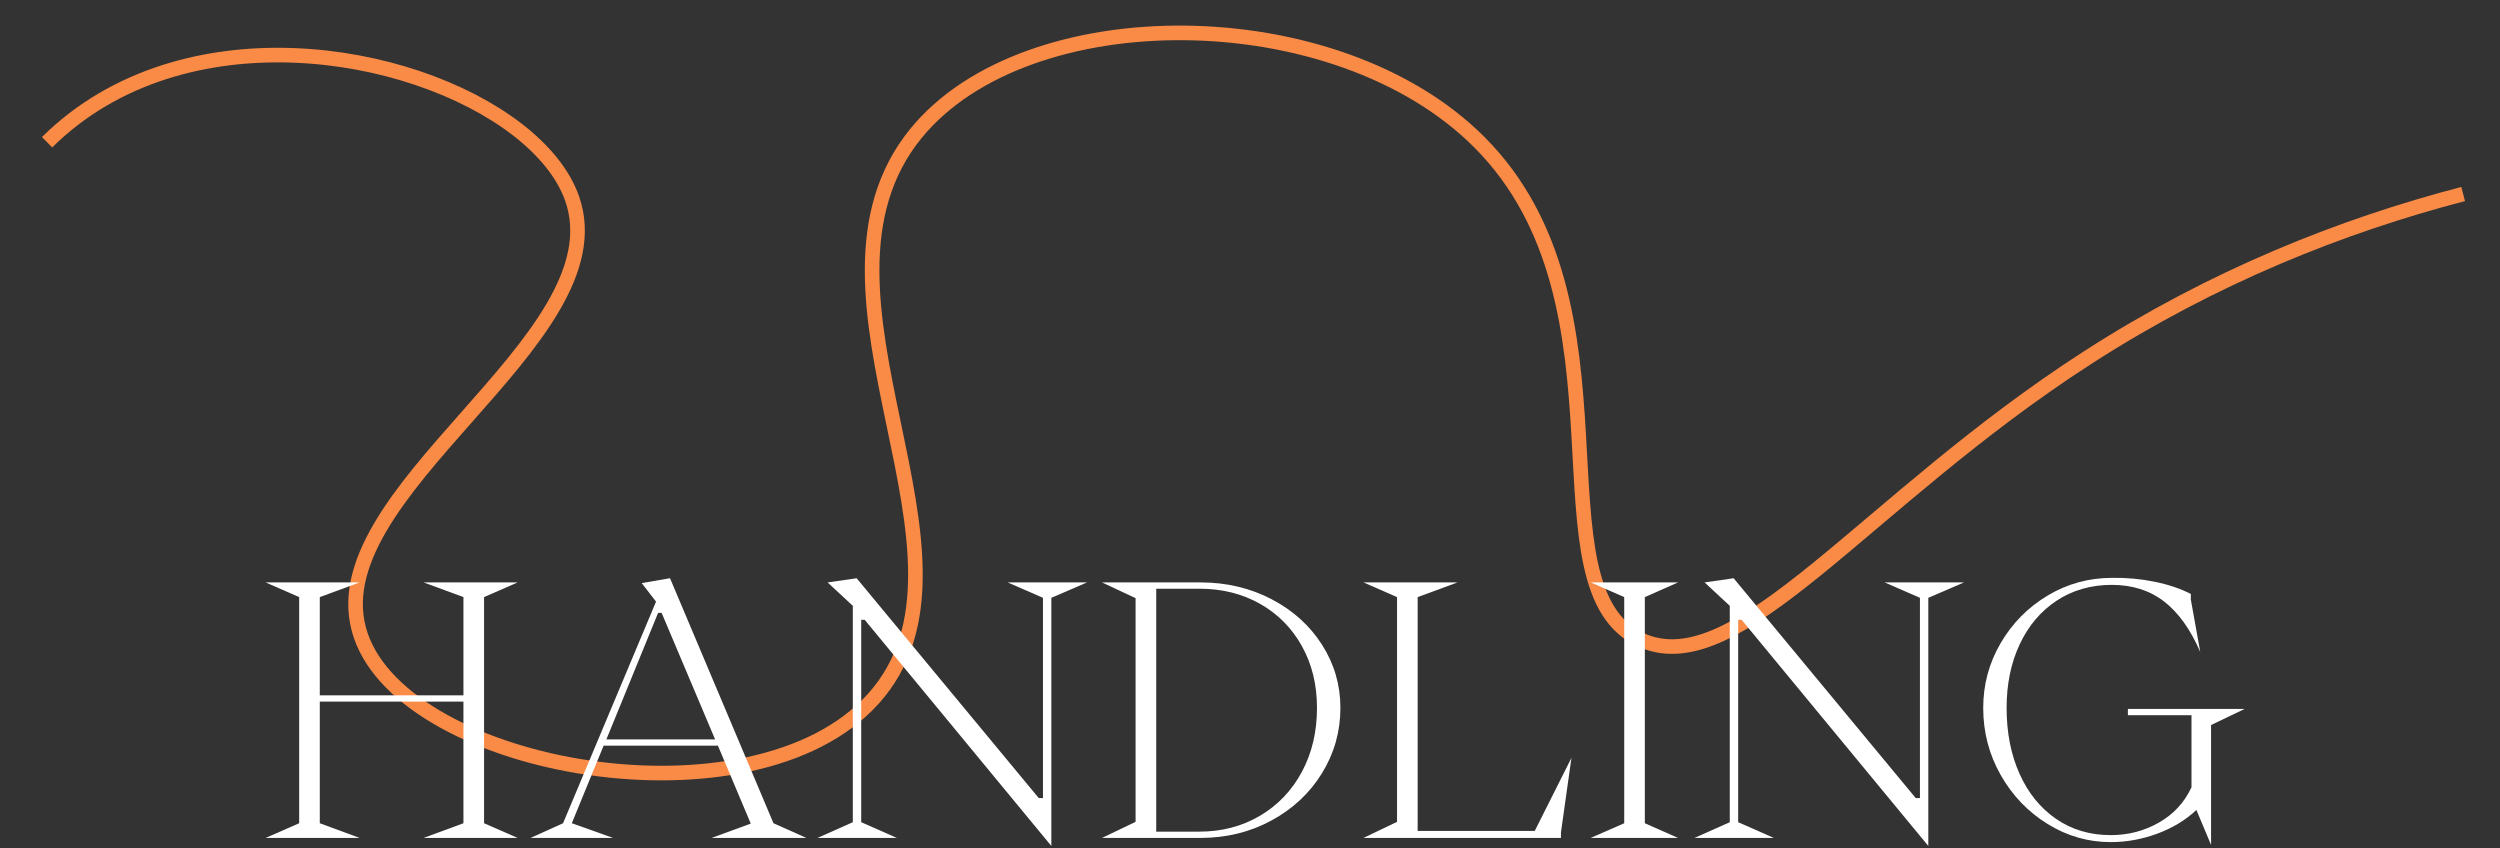
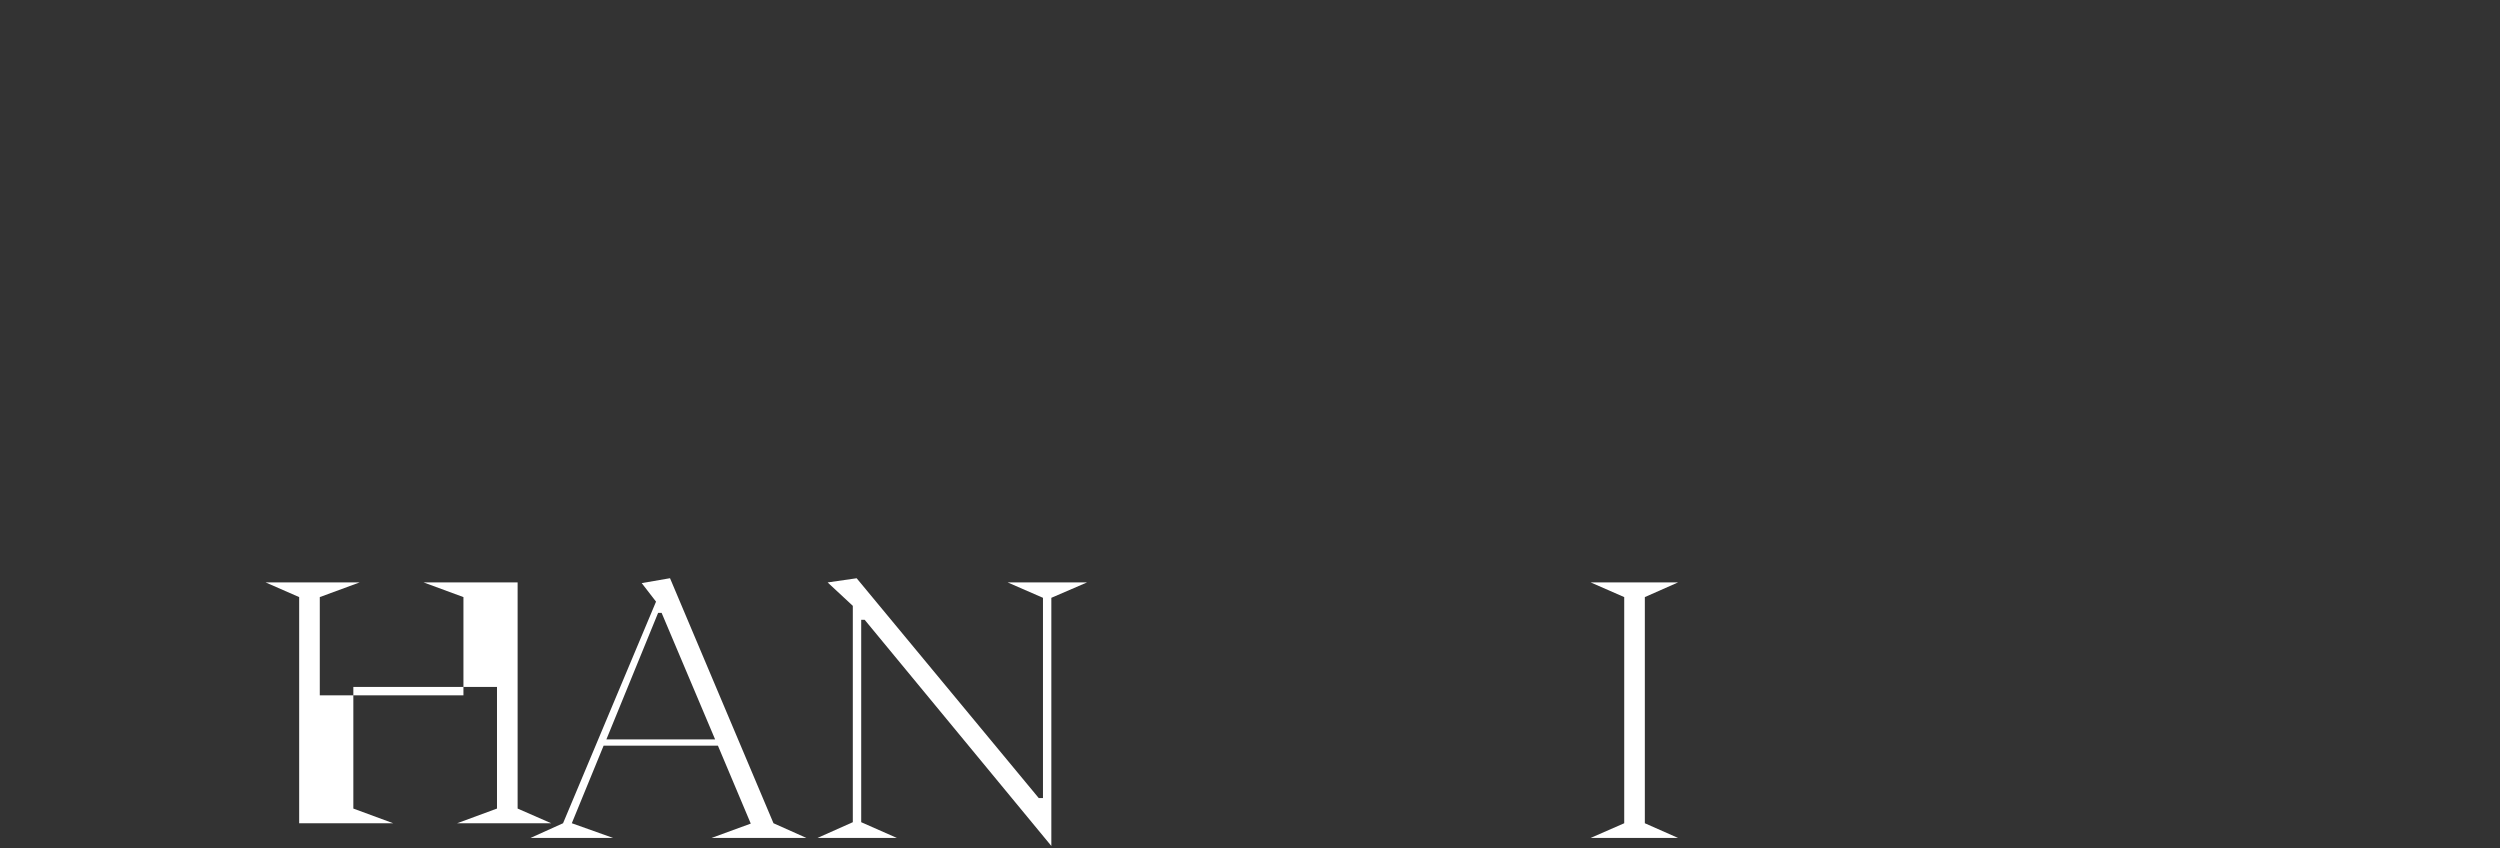
<svg xmlns="http://www.w3.org/2000/svg" id="Livello_2" viewBox="0 0 171.295 58.124">
  <rect x="0" y="0" width="171.295" height="58.124" fill="#333333" stroke="none" />
  <defs>
    <style>.cls-1,.cls-2{fill:none;}.cls-3{fill:#fff;}.cls-2{stroke:#f98b47;stroke-miterlimit:10;}</style>
  </defs>
  <g id="Livello_1-2">
    <g>
      <g id="b">
        <g id="c">
-           <path class="cls-2" d="M3.226,9.746c2.323-2.301,5.079-3.856,8.02-4.802,11.405-3.665,25.581,1.848,27.959,8.675,3.388,9.728-17.848,20.202-14.479,29.949,3.184,9.215,26.862,13.451,35.102,4.321,8.757-9.704-6.015-27.759,2.925-38.74C70.343-.174,91.533-.11,101.365,9.745c11.183,11.209,3.24,30.64,11.116,34.121,6.635,2.933,15.284-9.525,30.568-19.37,8.603-5.542,17.408-9.031,25.721-11.202" />
-         </g>
+           </g>
      </g>
      <g id="b-2">
        <g id="c-2">
          <g>
-             <path class="cls-3" d="M18.199,57.413l2.299-1.006v-15.495l-2.299-1.006h6.442l-2.73,1.006v6.729h9.843v-6.729l-2.73-1.006h6.442l-2.299,1.006v15.495l2.299,1.006h-6.442l2.73-1.006v-8.334h-9.843v8.334l2.73,1.006h-6.442Z" />
+             <path class="cls-3" d="M18.199,57.413l2.299-1.006v-15.495l-2.299-1.006h6.442l-2.73,1.006v6.729h9.843v-6.729l-2.73-1.006h6.442v15.495l2.299,1.006h-6.442l2.73-1.006v-8.334h-9.843v8.334l2.73,1.006h-6.442Z" />
            <path class="cls-3" d="M42.004,57.413h-5.652l2.227-1.006,6.371-15.184-.982-1.27,1.94-.335,7.089,16.788,2.251,1.006h-6.49l2.683-.981-2.251-5.341h-7.831l-2.18,5.316,2.826,1.006h-.001Zm3.089-15.422l-3.544,8.669h7.448l-3.665-8.669s-.239,0-.239,0Z" />
            <path class="cls-3" d="M72.036,40.96v17.004l-12.789-15.495h-.239v13.866l2.443,1.078h-5.437l2.419-1.078v-14.824l-1.725-1.604,1.988-.287,12.478,15.063h.288v-13.723l-2.419-1.054h5.437l-2.443,1.054h-.001Z" />
-             <path class="cls-3" d="M75.509,57.413l2.299-1.102v-15.327l-2.299-1.078h6.754c1.772,0,3.392,.384,4.861,1.149,1.469,.767,2.623,1.809,3.461,3.126,.838,1.316,1.257,2.758,1.257,4.322,0,1.613-.419,3.102-1.257,4.467-.838,1.365-1.992,2.446-3.461,3.245s-3.089,1.197-4.861,1.197h-6.754Zm6.658-.43c1.549,0,2.938-.363,4.167-1.09s2.187-1.732,2.874-3.018,1.03-2.742,1.03-4.371c0-1.58-.343-2.989-1.03-4.227s-1.64-2.203-2.862-2.898c-1.221-.694-2.606-1.041-4.155-1.041h-2.969v16.646h2.945Z" />
-             <path class="cls-3" d="M106.954,57.413h-13.531l2.299-1.102v-15.399l-2.299-1.006h6.442l-2.73,1.006v16.023h8.022l2.515-5.006-.718,5.102v.383h0Z" />
            <path class="cls-3" d="M108.989,57.413l2.299-1.006v-15.495l-2.299-1.006h5.987l-2.275,1.006v15.495l2.275,1.006h-5.987Z" />
-             <path class="cls-3" d="M132.124,40.96v17.004l-12.789-15.495h-.239v13.866l2.443,1.078h-5.437l2.419-1.078v-14.824l-1.725-1.604,1.988-.287,12.478,15.063h.288v-13.723l-2.419-1.054h5.437l-2.443,1.054h0Z" />
-             <path class="cls-3" d="M150.493,55.497c-.75,.703-1.649,1.245-2.694,1.629-1.046,.383-2.104,.574-3.173,.574-1.549,0-2.994-.415-4.334-1.245-1.341-.83-2.411-1.947-3.209-3.353s-1.197-2.938-1.197-4.599c0-1.597,.399-3.077,1.197-4.442s1.872-2.45,3.221-3.257,2.822-1.21,4.418-1.21c.99-.016,1.956,.072,2.898,.264s1.772,.471,2.491,.838v.384l.646,3.592c-.67-1.548-1.497-2.702-2.479-3.46-.982-.759-2.176-1.138-3.581-1.138-1.421,0-2.678,.359-3.772,1.077-1.094,.719-1.939,1.717-2.539,2.994-.599,1.277-.898,2.73-.898,4.358,0,1.692,.295,3.197,.886,4.515,.59,1.317,1.425,2.347,2.502,3.089,1.078,.743,2.327,1.114,3.748,1.114,1.198,0,2.299-.287,3.305-.862s1.748-1.381,2.227-2.419v-4.934h-4.358v-.431h7.999l-2.299,1.102v8.214l-1.006-2.395h.001Z" />
          </g>
        </g>
      </g>
      <rect class="cls-1" width="171.295" height="58.124" />
    </g>
  </g>
</svg>